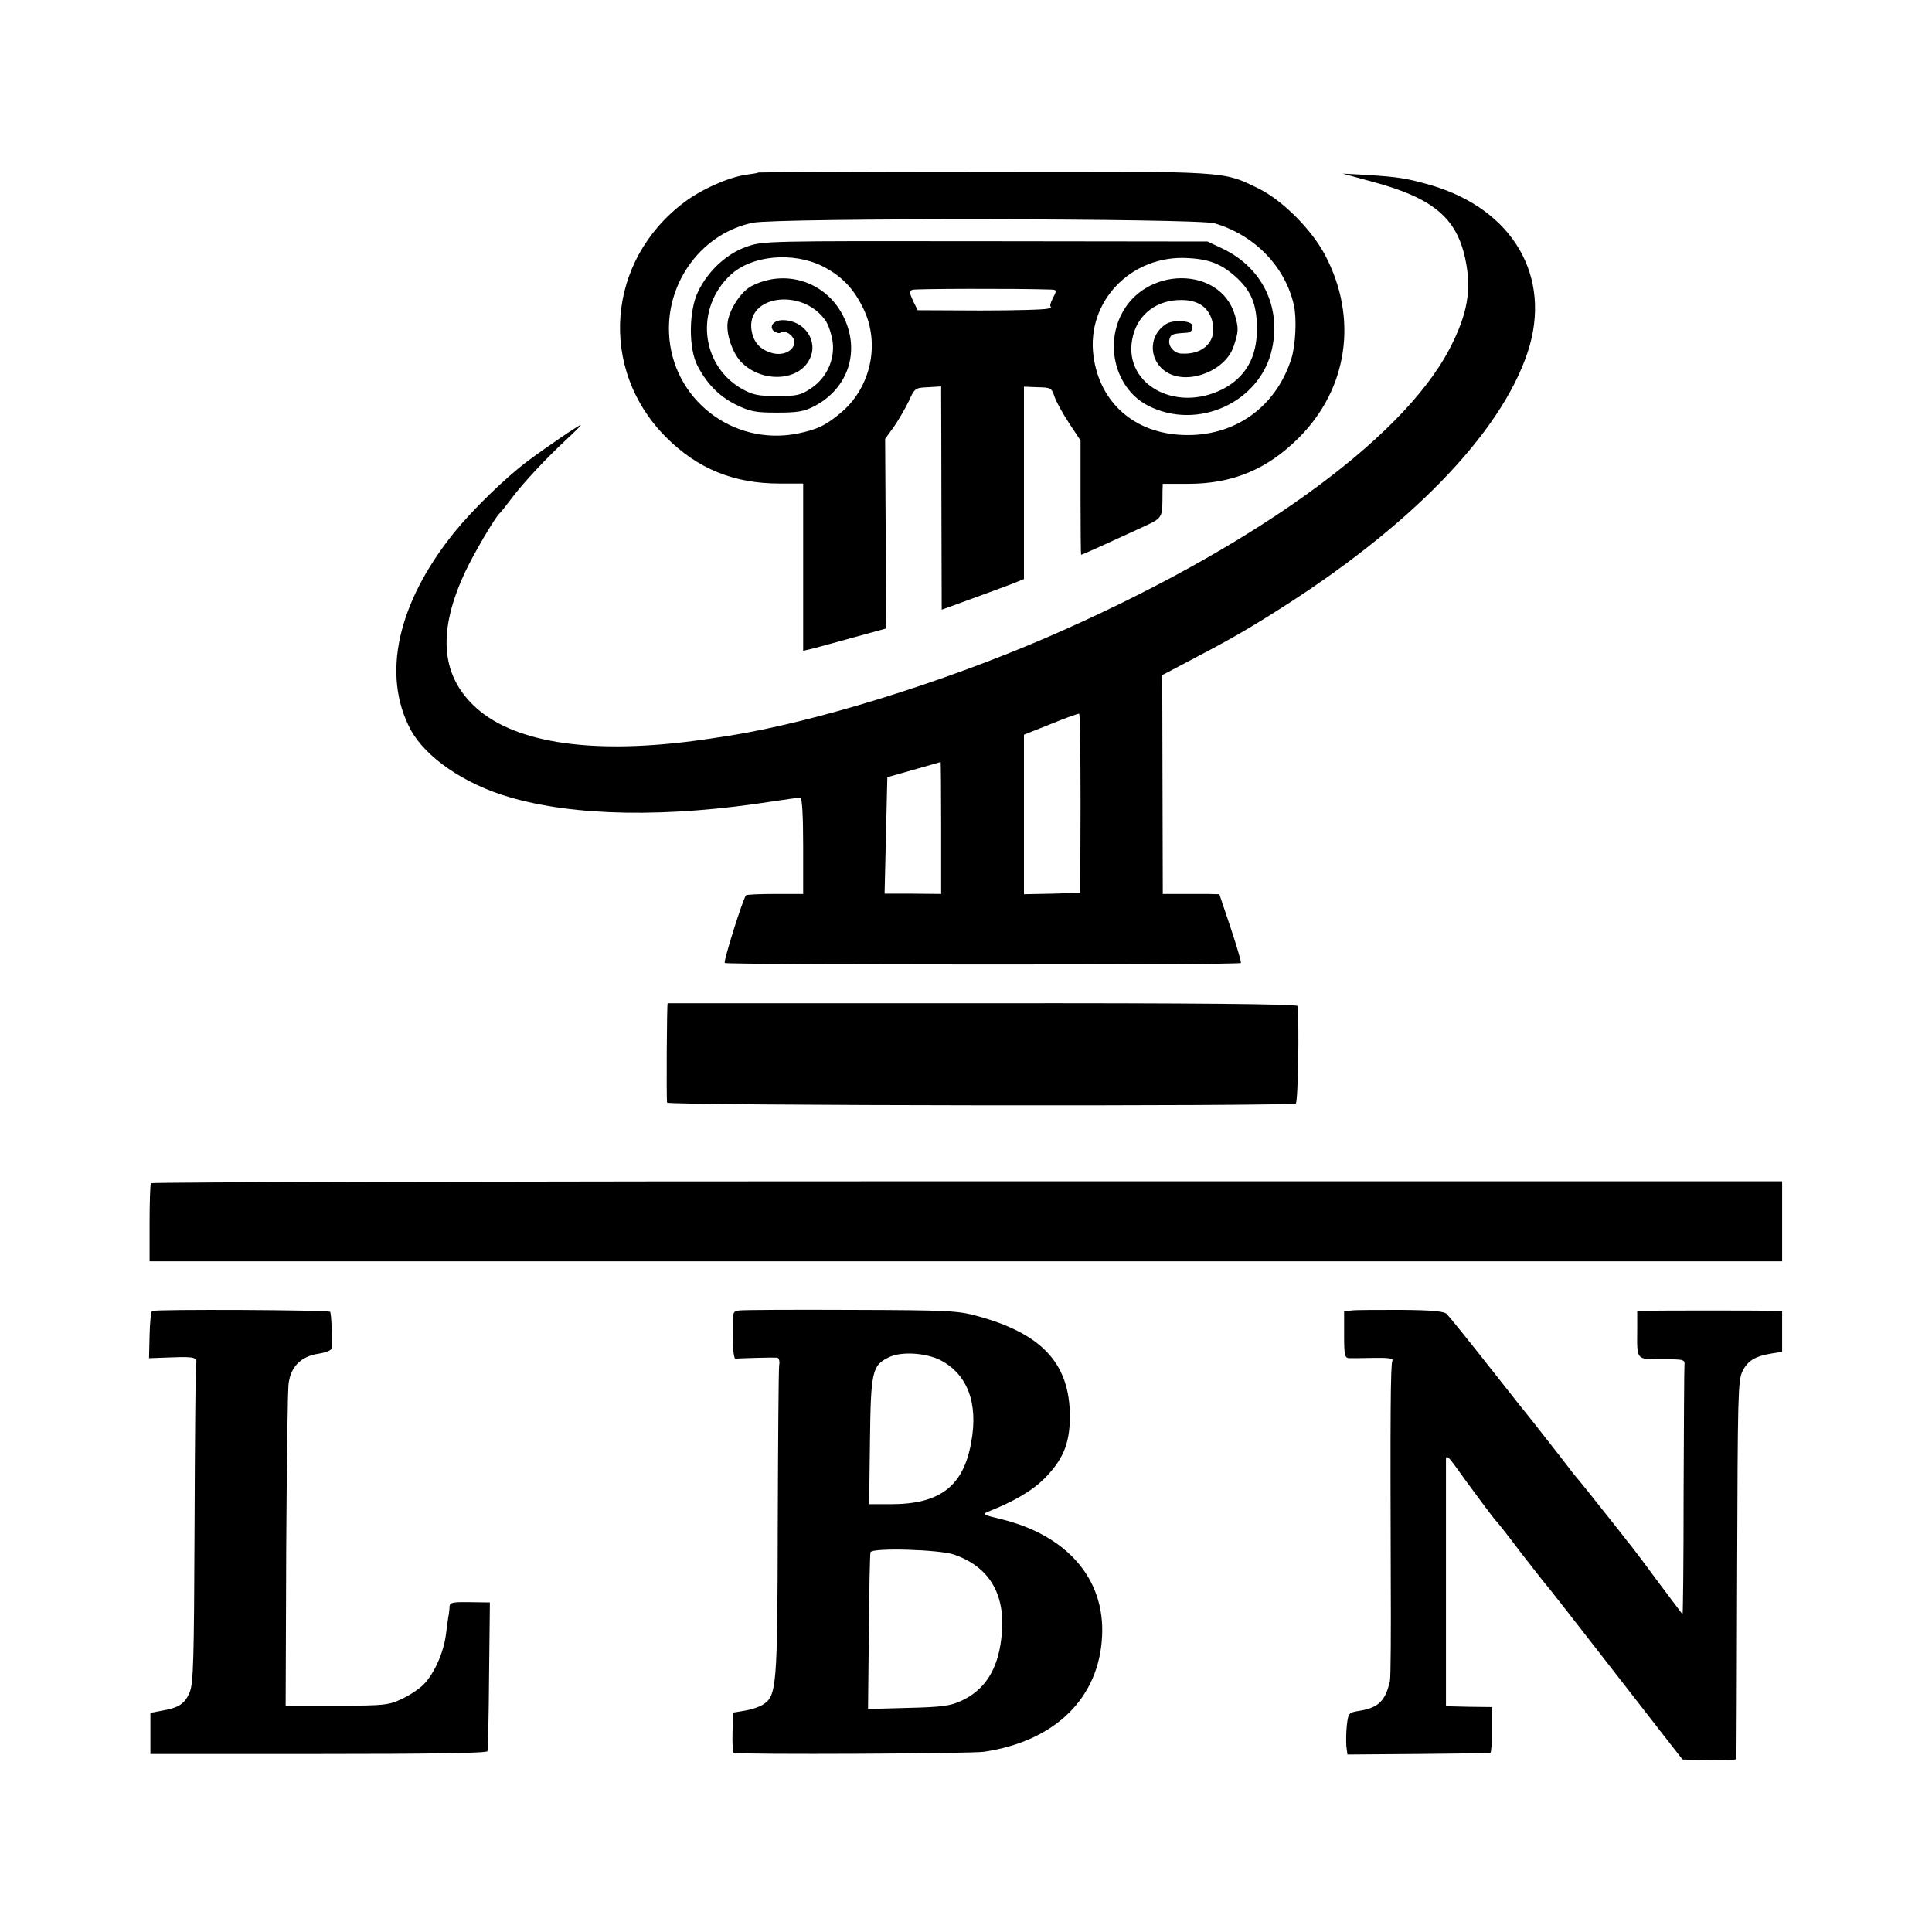
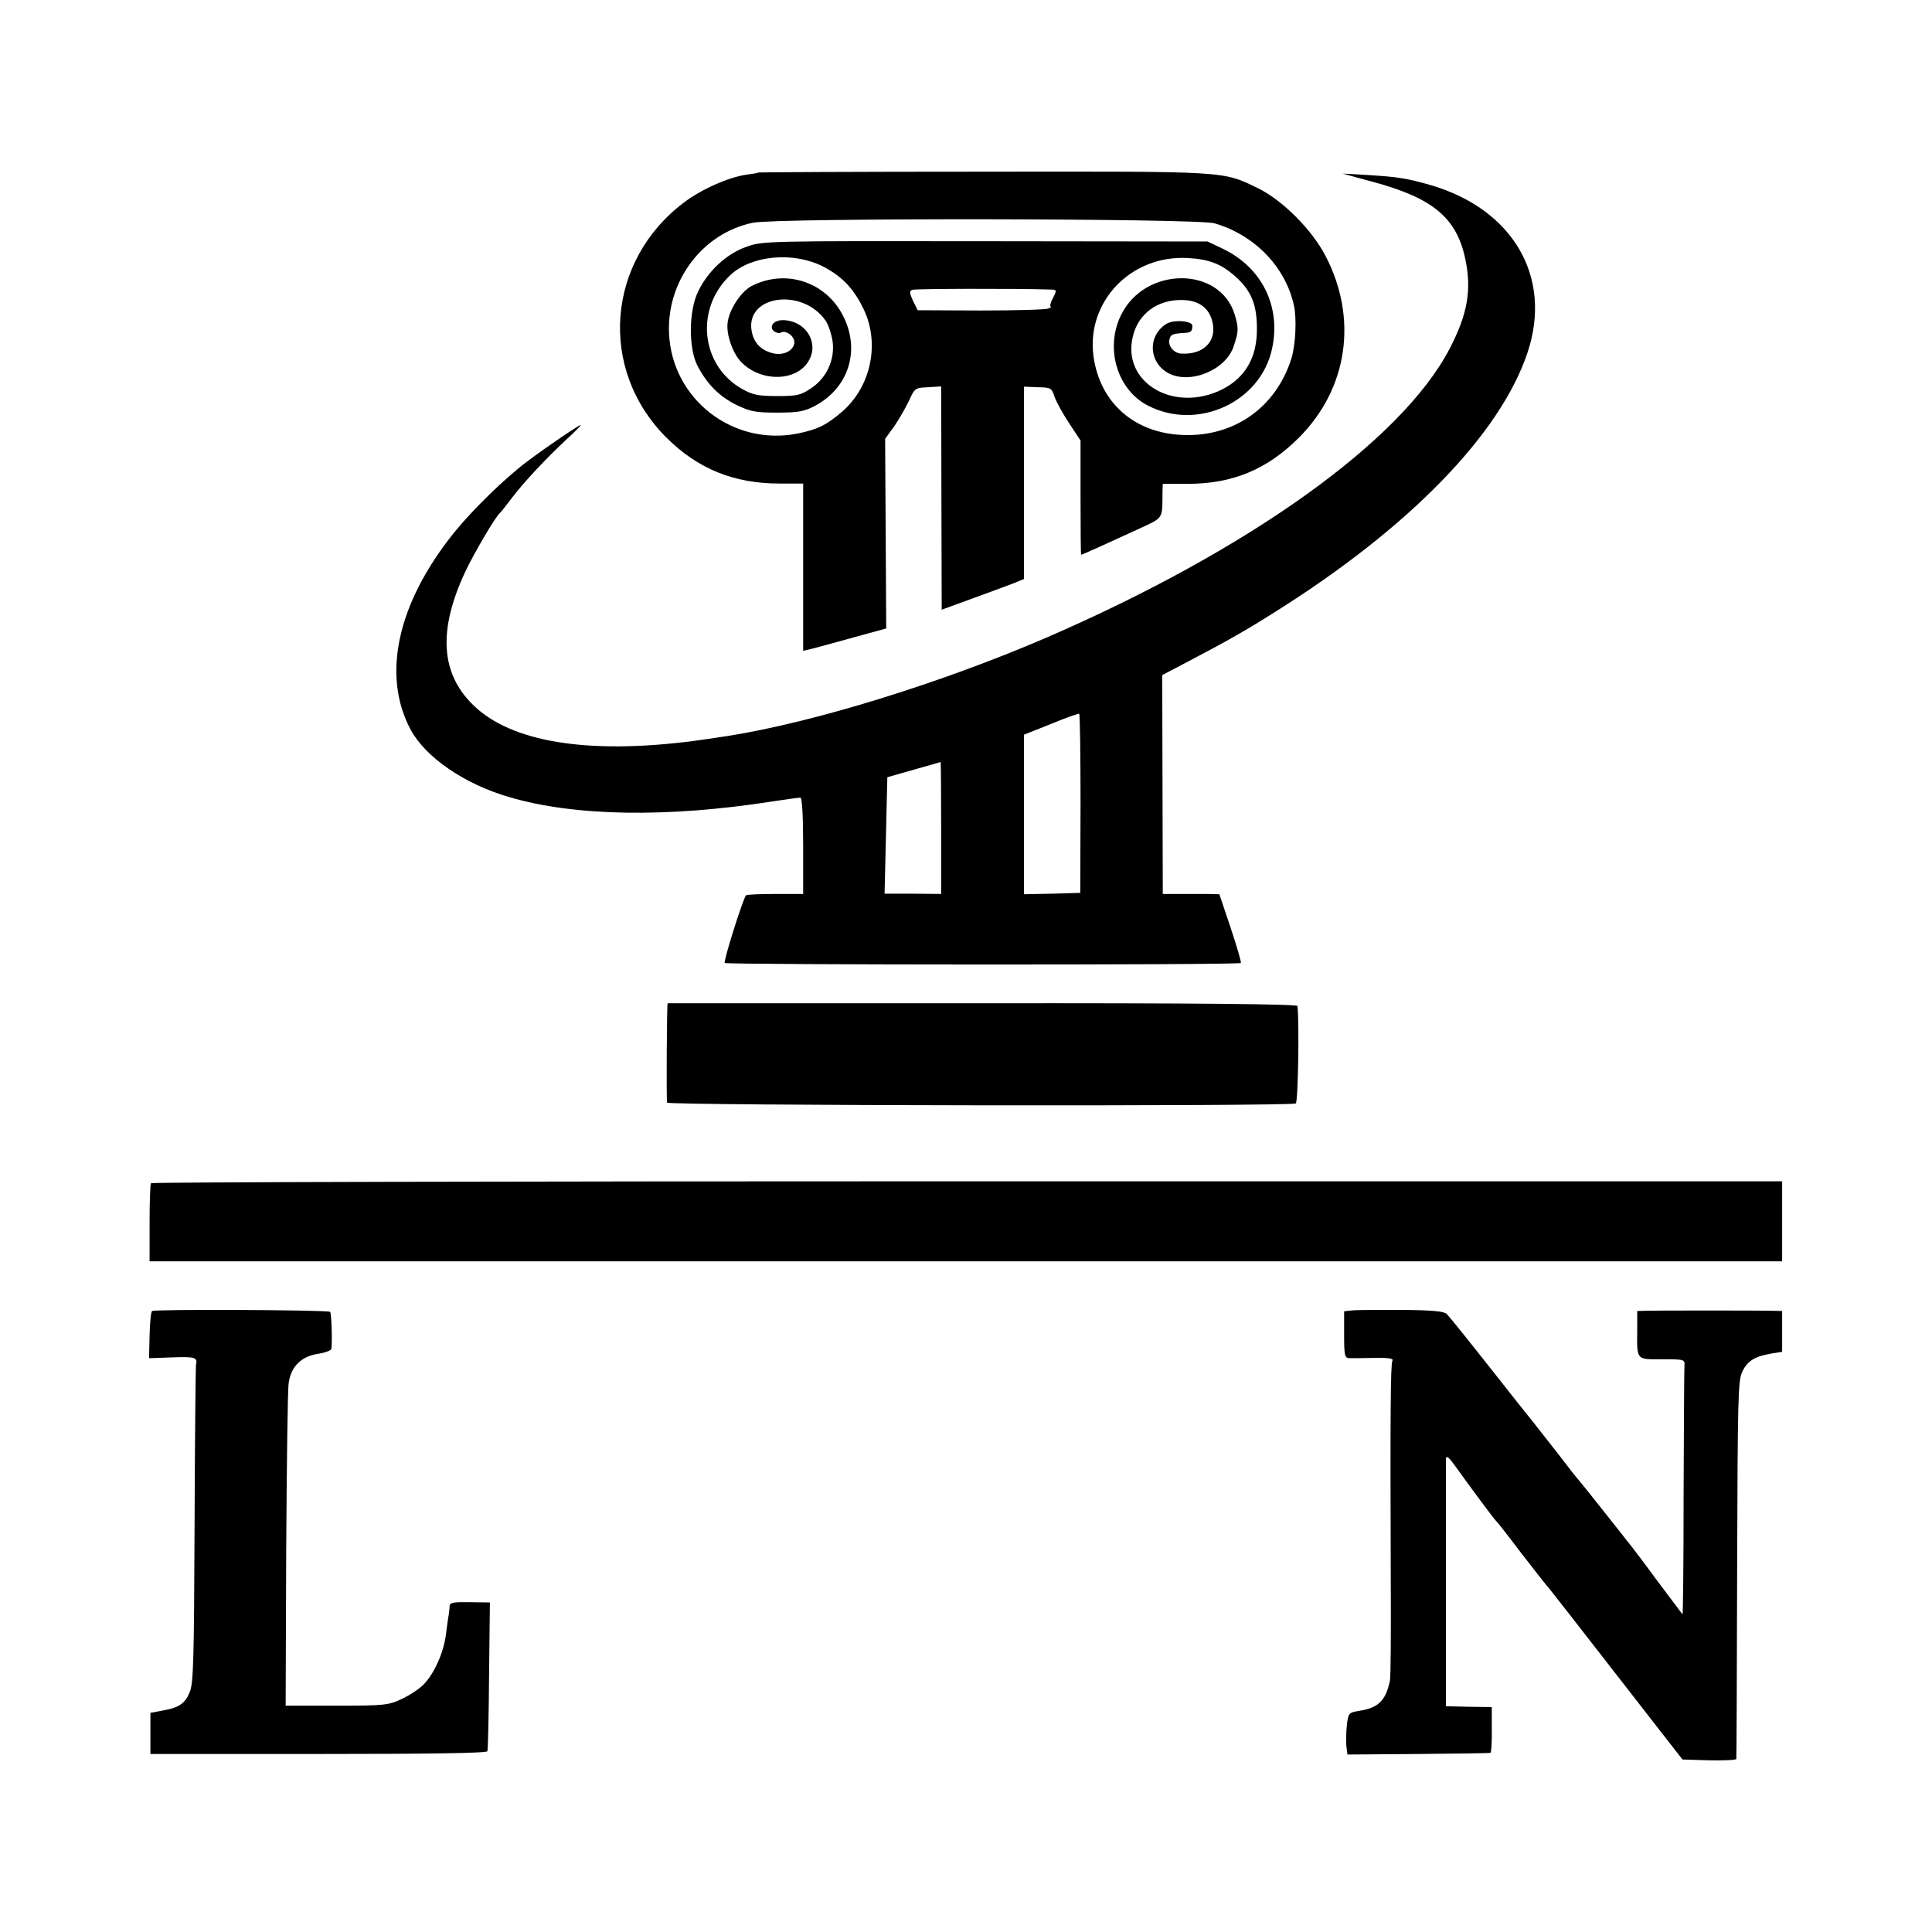
<svg xmlns="http://www.w3.org/2000/svg" version="1.0" width="700pt" height="700pt" viewBox="0 0 700 700" preserveAspectRatio="xMidYMid meet">
  <g transform="translate(0,700) scale(0.1,-0.1)" fill="#000000" stroke="none">
    <path d="M2748 6375 c-2 -2 -22 -5 -44 -8 -64 -9 -163 -53 -225 -100 -282 -212 -312 -604 -66 -851 115 -115 246 -168 412 -168 l85 0 0 -303 0 -303 38 9 c20 5 88 24 150 41 l113 31 -2 344 -2 343 32 44 c17 25 41 66 54 93 21 47 23 48 70 50 l47 3 0 -38 c0 -20 1 -202 1 -404 l1 -367 107 39 c58 21 125 46 149 55 l42 17 0 348 0 349 50 -2 c47 -1 50 -2 61 -35 6 -18 30 -61 53 -96 l41 -62 0 -207 c0 -114 1 -207 2 -207 4 0 108 47 203 91 99 46 91 35 92 140 l1 26 91 0 c163 0 288 53 402 167 178 178 215 433 96 660 -49 94 -155 200 -242 243 -132 64 -102 62 -997 61 -447 0 -814 -2 -815 -3z m1652 -184 c145 -42 257 -157 288 -297 11 -49 6 -145 -9 -193 -56 -177 -207 -284 -392 -277 -177 6 -302 117 -325 285 -27 198 136 368 342 356 76 -4 120 -21 170 -65 59 -52 80 -102 80 -190 1 -104 -41 -177 -124 -220 -176 -89 -368 24 -325 193 20 81 89 131 176 130 58 0 96 -25 110 -72 22 -74 -28 -128 -113 -122 -25 2 -47 28 -41 51 5 19 11 21 58 24 20 1 25 6 25 26 0 18 -69 23 -95 6 -68 -44 -63 -139 8 -178 79 -42 209 11 237 98 18 53 18 65 4 113 -53 178 -327 177 -413 -2 -58 -120 -13 -270 99 -327 180 -92 408 13 449 207 33 153 -37 294 -179 362 l-55 26 -805 1 c-796 1 -806 1 -865 -20 -72 -25 -139 -87 -175 -161 -35 -70 -36 -209 -2 -272 35 -66 79 -110 140 -140 50 -24 69 -28 147 -28 75 0 98 4 135 23 125 65 169 203 104 329 -63 123 -209 170 -332 106 -39 -21 -82 -88 -86 -135 -4 -42 18 -105 47 -137 72 -78 209 -75 250 7 34 66 -18 142 -97 142 -33 0 -51 -23 -32 -40 9 -6 20 -9 25 -5 19 11 52 -15 49 -38 -4 -30 -43 -47 -81 -36 -43 12 -67 39 -74 82 -20 127 183 155 267 37 12 -16 23 -52 27 -79 8 -66 -23 -132 -80 -169 -36 -24 -50 -27 -121 -27 -68 0 -88 4 -126 25 -152 85 -173 293 -43 414 76 71 226 85 334 31 70 -36 113 -81 149 -157 58 -123 26 -277 -77 -368 -58 -50 -90 -66 -164 -81 -235 -46 -455 126 -465 364 -8 191 123 363 304 400 88 18 1608 16 1672 -2z m-597 -240 c27 -1 27 -1 12 -31 -9 -16 -12 -30 -8 -31 5 0 0 -3 -9 -7 -10 -4 -120 -7 -245 -7 l-228 1 -17 34 c-13 29 -14 36 -2 40 10 4 374 5 497 1z" />
    <path d="M4971 6342 c220 -59 306 -130 338 -280 24 -113 8 -201 -57 -326 -174 -333 -726 -728 -1460 -1046 -380 -164 -842 -307 -1152 -356 -71 -11 -86 -13 -130 -19 -381 -49 -659 -4 -796 131 -118 115 -127 272 -28 483 31 66 108 197 124 211 4 3 23 27 44 55 42 56 127 147 204 218 28 26 49 47 46 47 -7 0 -119 -76 -194 -132 -82 -62 -197 -174 -265 -258 -205 -255 -263 -516 -157 -714 54 -100 195 -197 357 -244 237 -70 573 -75 952 -16 51 8 97 14 103 14 6 0 10 -64 10 -174 l0 -175 -101 0 c-56 0 -104 -2 -106 -5 -10 -9 -83 -240 -77 -245 7 -7 1865 -8 1870 0 2 3 -15 61 -37 127 l-41 122 -42 1 c-22 0 -69 0 -102 0 l-61 0 -1 397 -1 396 97 51 c143 75 206 111 312 178 486 305 817 645 915 941 90 272 -52 517 -350 605 -88 25 -118 30 -230 37 l-90 5 106 -29z m-1056 -2254 l-1 -323 -102 -3 -102 -2 0 289 0 289 98 39 c53 22 99 38 102 37 3 -1 5 -148 5 -326z m-505 -87 l0 -240 -102 1 -103 0 5 211 5 211 95 27 c52 15 96 27 98 28 1 1 2 -107 2 -238z" />
    <path d="M2419 3365 c-3 0 -5 -351 -2 -360 4 -11 2260 -14 2278 -3 8 5 13 289 6 353 -1 7 -366 11 -1141 10 -627 0 -1141 0 -1141 0z" />
    <path d="M547 2713 c-3 -5 -5 -70 -5 -145 l0 -138 2958 0 2957 0 0 145 0 145 -2953 0 c-1624 0 -2955 -3 -2957 -7z" />
    <path d="M551 2250 c-4 -3 -8 -42 -9 -88 l-2 -83 85 3 c81 3 92 0 85 -27 -1 -5 -4 -266 -5 -580 -2 -493 -4 -575 -18 -607 -17 -41 -40 -56 -100 -66 l-42 -8 0 -74 0 -75 609 0 c398 0 610 3 612 10 2 5 5 129 6 275 l3 264 -72 1 c-60 1 -73 -1 -74 -14 0 -9 -2 -23 -3 -31 -2 -8 -6 -40 -10 -70 -8 -67 -43 -145 -82 -184 -16 -16 -51 -39 -79 -52 -47 -22 -62 -24 -235 -24 l-185 0 2 562 c2 310 5 583 9 607 8 60 46 97 107 106 26 4 47 12 48 19 3 36 0 128 -5 133 -7 7 -635 10 -645 3z" />
-     <path d="M2679 2252 c-25 -3 -25 -4 -24 -90 0 -52 4 -86 10 -85 12 2 134 5 151 4 6 -1 10 -13 7 -28 -2 -16 -4 -273 -5 -573 -1 -588 -4 -624 -52 -655 -13 -9 -43 -19 -67 -23 l-43 -7 -2 -73 c-1 -39 1 -73 5 -73 32 -7 860 -3 906 4 257 38 417 194 428 418 11 208 -126 366 -366 425 -64 15 -69 18 -47 27 94 37 161 76 207 123 70 72 92 133 89 240 -6 179 -107 284 -336 346 -69 19 -105 21 -455 22 -209 1 -391 0 -406 -2z m728 -180 c98 -51 138 -155 112 -297 -28 -160 -113 -225 -292 -225 l-78 0 3 228 c3 253 8 275 68 304 43 22 133 17 187 -10z m51 -705 c131 -46 189 -150 170 -303 -13 -115 -61 -188 -146 -227 -40 -18 -69 -22 -192 -25 l-145 -4 3 279 c1 153 4 283 6 289 6 17 252 10 304 -9z" />
    <path d="M4898 2252 l-28 -3 0 -85 c0 -73 2 -84 18 -85 9 0 50 0 91 1 51 1 71 -2 66 -10 -7 -11 -8 -208 -6 -790 1 -190 0 -356 -3 -370 -16 -73 -42 -98 -113 -109 -36 -6 -38 -8 -43 -51 -3 -25 -3 -59 -2 -76 l4 -31 256 2 c142 1 259 3 262 4 3 0 6 38 5 84 l0 82 -83 1 -83 2 0 438 c0 242 0 448 0 458 1 14 10 7 33 -25 55 -77 142 -194 148 -199 4 -3 44 -54 90 -115 47 -60 87 -112 90 -115 5 -4 79 -99 425 -544 l71 -91 97 -3 c53 -1 97 1 98 5 1 4 2 314 3 688 2 625 3 683 19 716 19 39 46 55 106 65 l38 6 0 74 0 74 -41 1 c-54 1 -401 1 -447 0 l-37 -1 0 -67 c-1 -113 -5 -108 90 -108 82 0 83 0 81 -25 -1 -14 -2 -222 -3 -464 0 -241 -2 -437 -4 -435 -2 2 -44 59 -94 125 -49 67 -97 130 -106 140 -8 11 -47 60 -86 109 -39 50 -79 99 -88 110 -10 11 -40 49 -67 85 -28 36 -72 92 -98 125 -56 70 -54 67 -131 165 -100 127 -170 214 -184 229 -10 10 -51 14 -165 15 -84 0 -164 0 -179 -2z" />
  </g>
</svg>